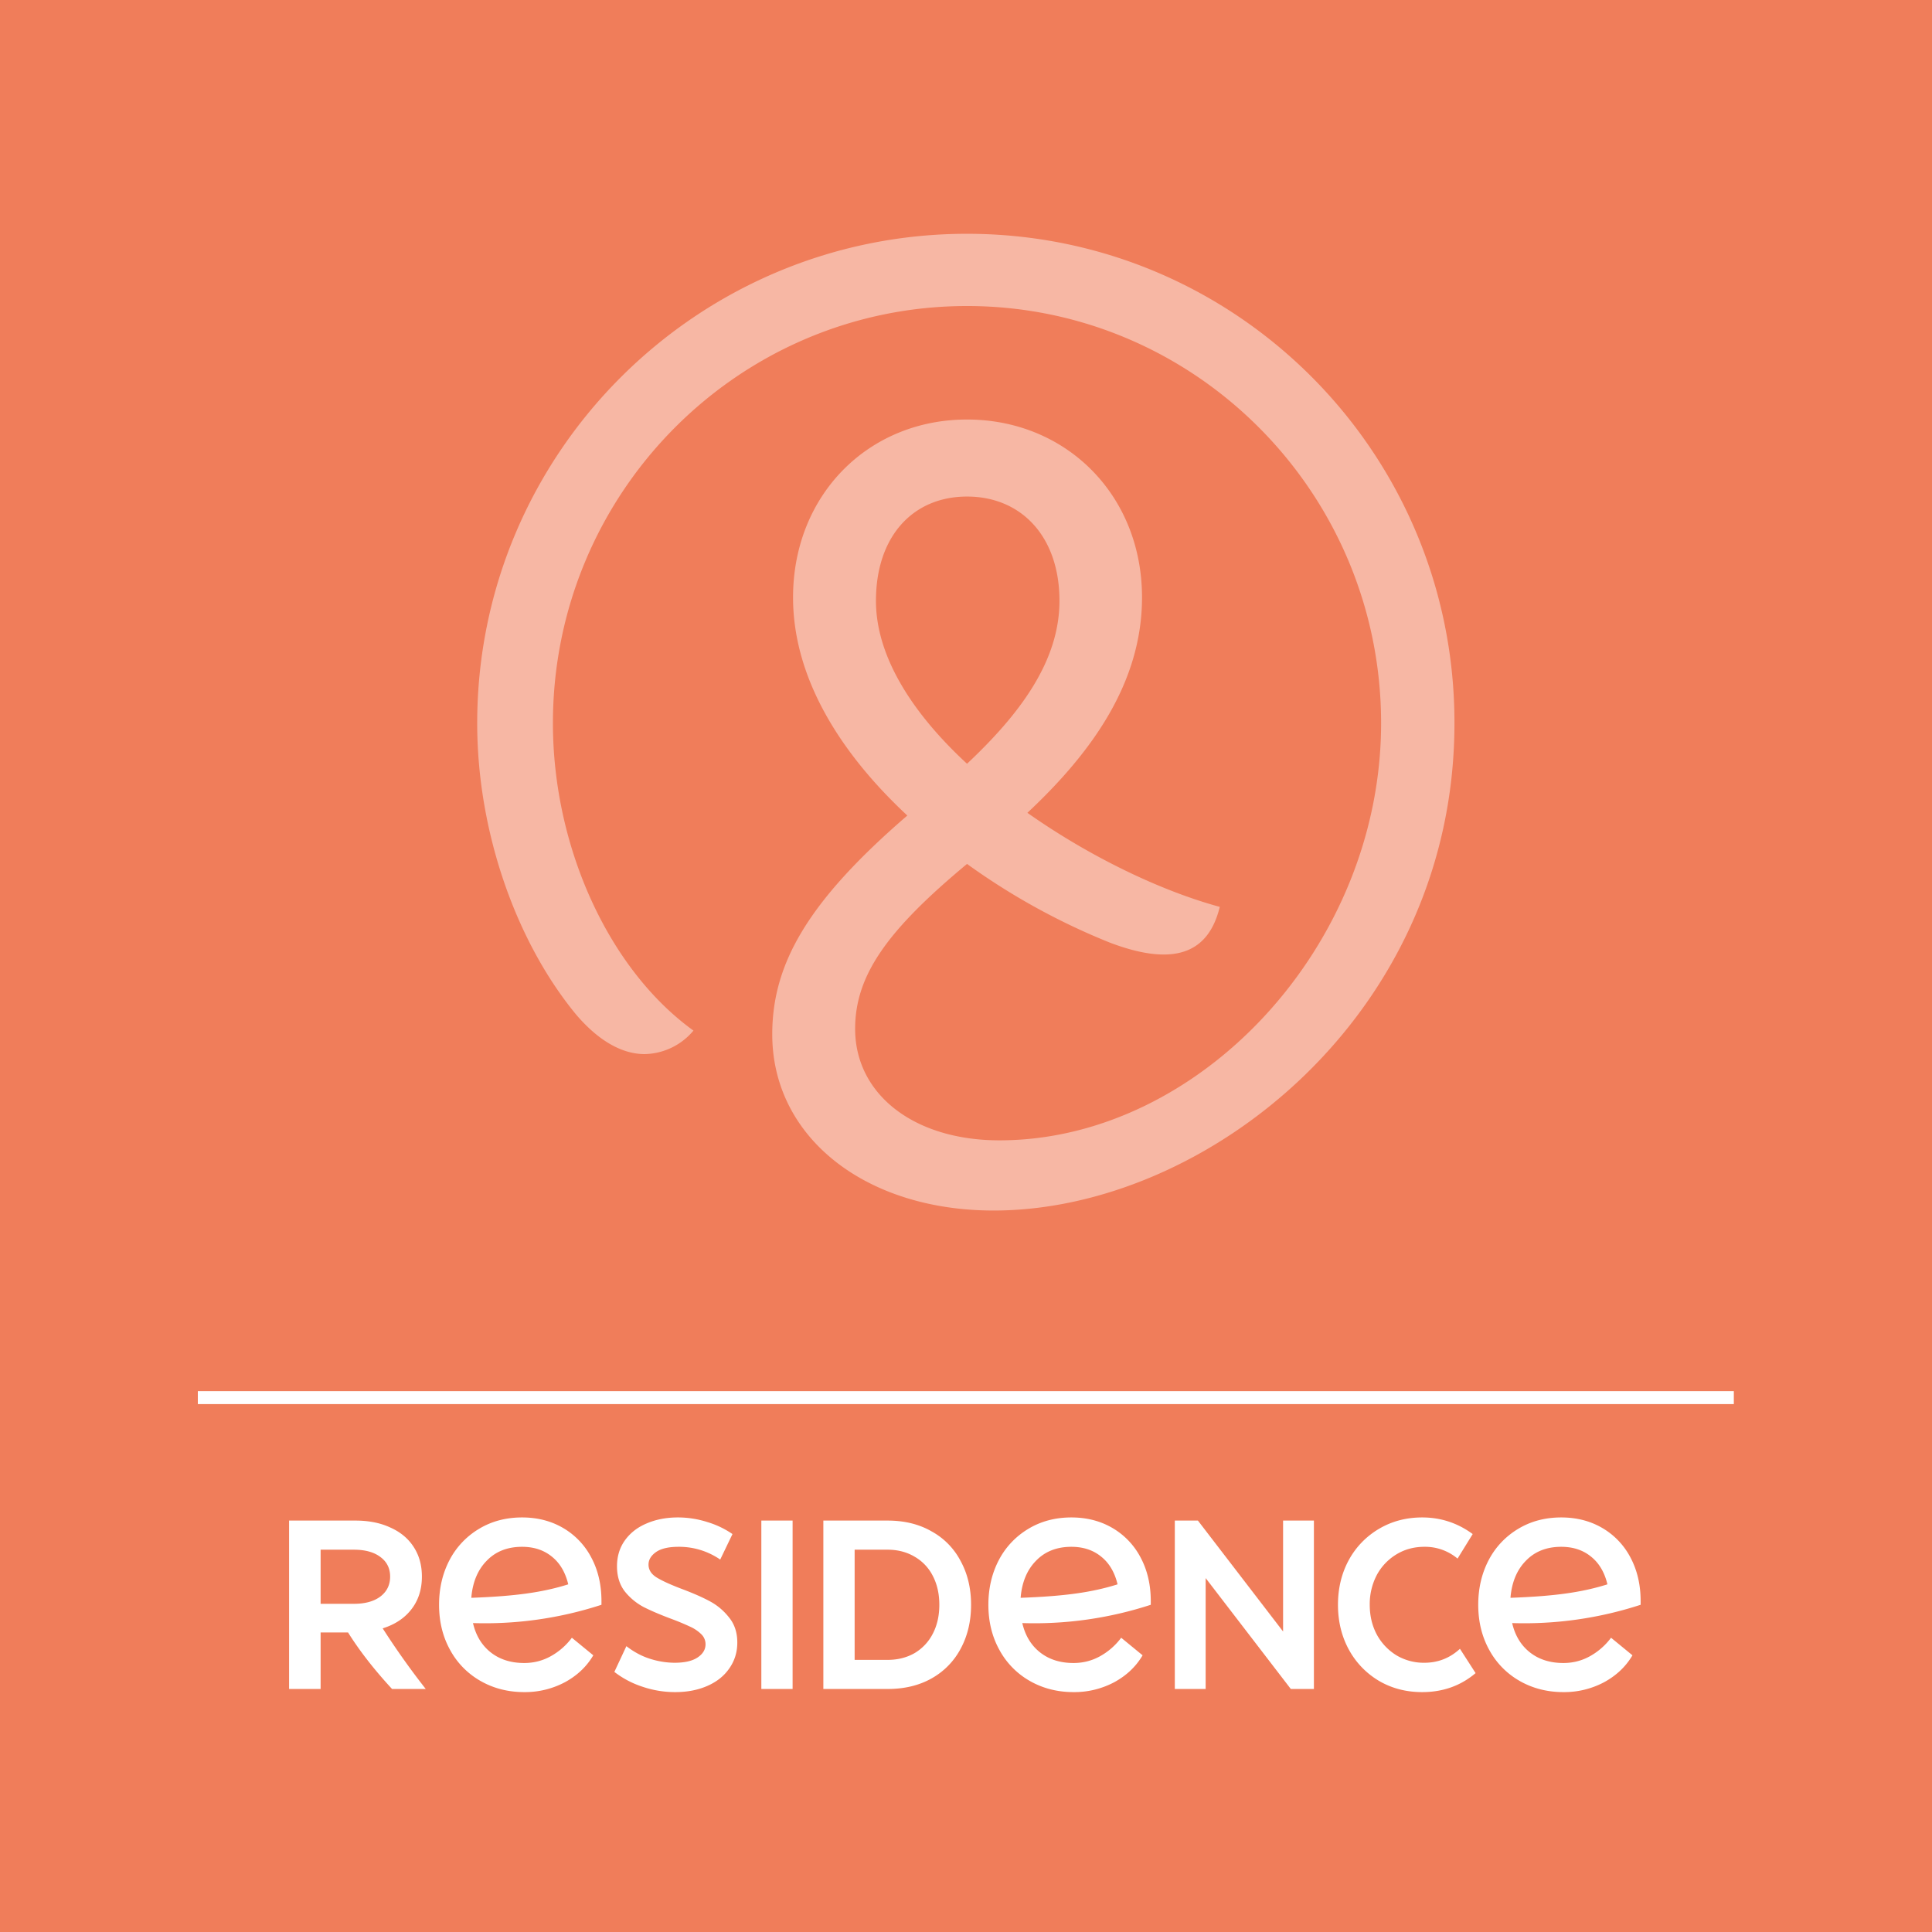
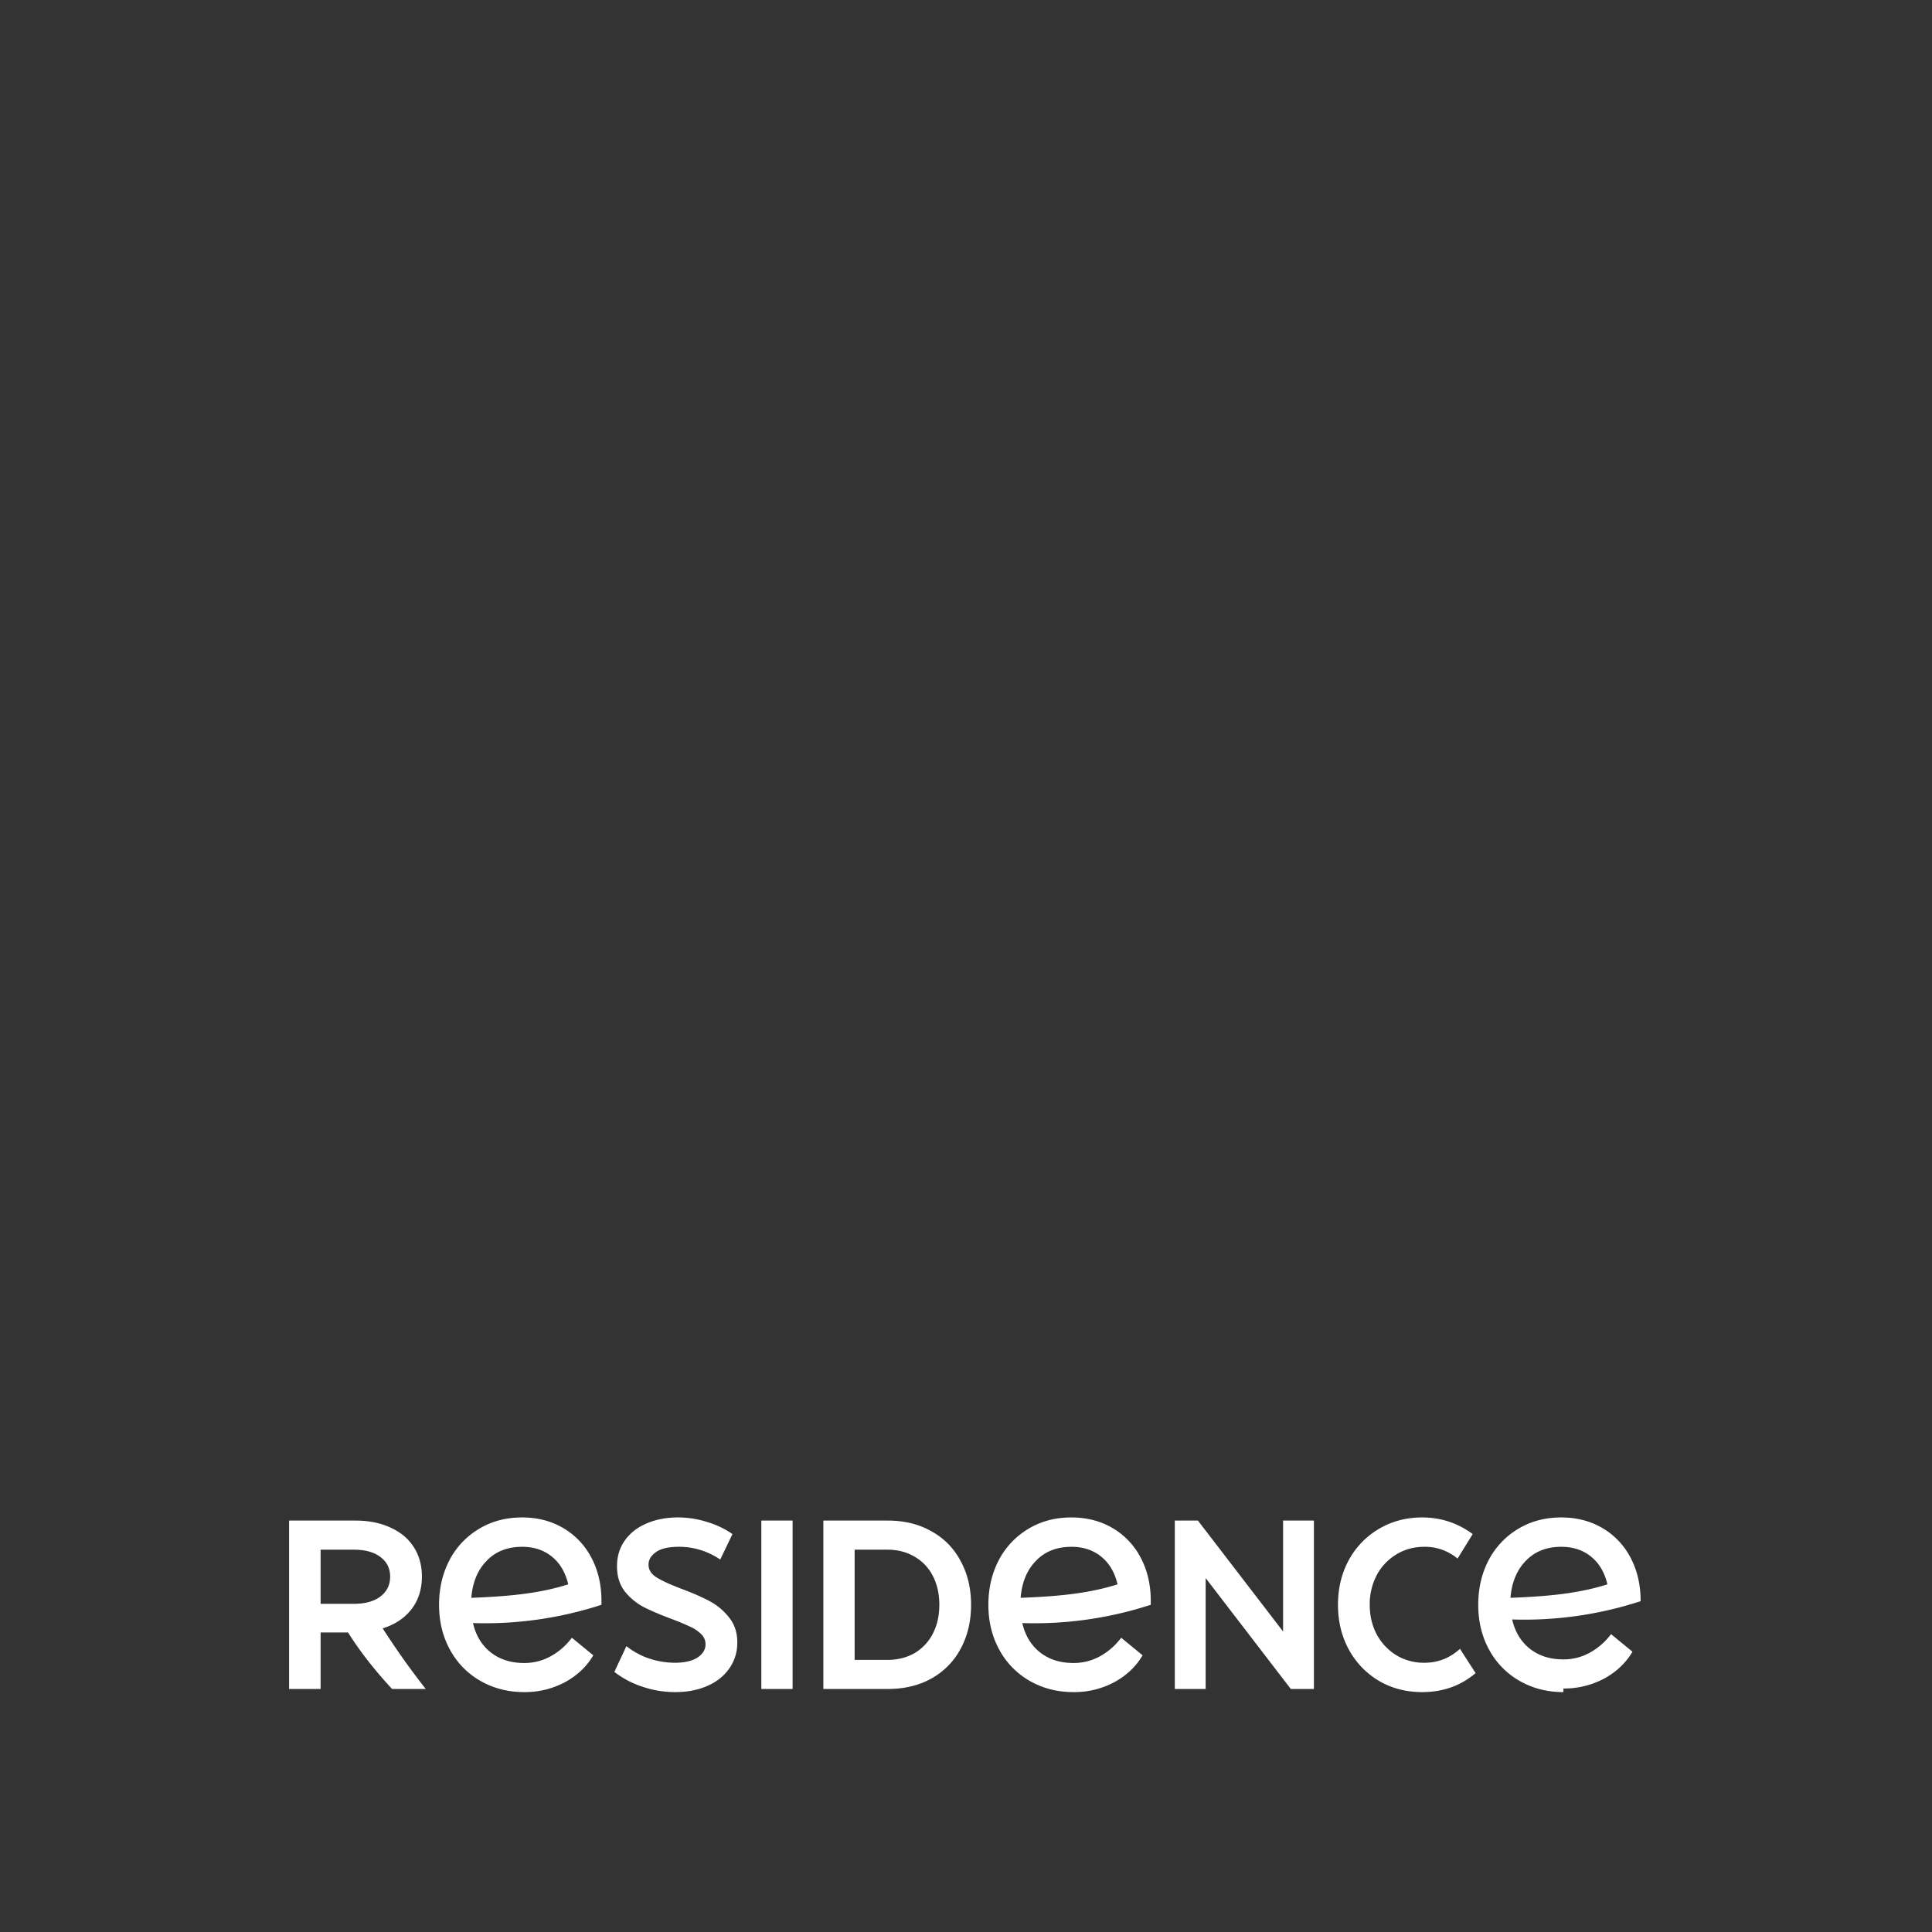
<svg xmlns="http://www.w3.org/2000/svg" width="120" height="120" fill="none">
  <rect width="100%" height="100%" fill="#333333" stroke="none" />
  <g clip-path="url(#a)">
-     <path fill="#F07D5A" d="M120.042 0H-.064v120h120.106V0Z" />
-     <path fill="#fff" d="M107.691 86.407H12.288v.804h95.403v-.804Z" />
-     <path fill="#F7B7A4" d="M60.064 14.521c-16.78 0-30.424 13.632-30.424 30.397 0 6.816 2.457 13.632 6.144 18.098 1.335 1.567 2.797 2.456 4.258 2.456a4.048 4.048 0 0 0 3.03-1.46c-5.254-3.79-8.729-11.389-8.729-19.094 0-14.31 11.526-25.91 25.72-25.91 14.195 0 25.72 11.622 25.72 25.91 0 13.844-11.291 25.91-23.707 25.91-5.339 0-8.962-2.88-8.962-6.923 0-3.344 2.013-6.138 6.95-10.245a41.677 41.677 0 0 0 8.877 4.89c4.131 1.566 6.144.55 6.822-2.223-3.666-.994-8.072-3.111-11.95-5.842 4.026-3.768 7.12-8.107 7.12-13.378 0-6.371-4.725-11.05-10.87-11.05-6.144 0-10.805 4.7-10.805 11.05 0 5.123 3.072 9.8 7.098 13.547-6.187 5.335-8.39 9.208-8.39 13.59 0 6.393 5.784 10.944 13.75 10.944 13.2 0 28.623-12.172 28.623-30.27.021-16.765-13.517-30.397-30.275-30.397ZM54.407 37.32c0-4.022 2.31-6.478 5.657-6.478s5.741 2.456 5.741 6.478c0 3.768-2.479 7.049-5.741 10.118-3.348-3.09-5.657-6.626-5.657-10.118Z" />
-   </g>
-   <path fill="#fff" d="M17.956 94.446h4.125c.826 0 1.549.144 2.166.433.628.28 1.111.682 1.45 1.21.338.519.508 1.131.508 1.838 0 .787-.214 1.46-.643 2.018-.428.558-1.026.956-1.793 1.195a48.516 48.516 0 0 0 2.675 3.766h-2.092c-1.106-1.196-2.017-2.366-2.735-3.512h-1.703v3.512h-1.958v-10.46Zm4.02 5.17c.697 0 1.245-.15 1.644-.448.408-.309.612-.723.612-1.24 0-.519-.204-.927-.612-1.226-.399-.299-.947-.448-1.644-.448h-2.062v3.362h2.062Zm10.585 5.484c-.996 0-1.898-.229-2.704-.687a4.903 4.903 0 0 1-1.898-1.928c-.459-.827-.688-1.763-.688-2.81 0-1.015.214-1.937.643-2.764a4.896 4.896 0 0 1 1.823-1.942c.787-.478 1.684-.718 2.69-.718.956 0 1.808.22 2.555.658a4.573 4.573 0 0 1 1.748 1.838c.419.787.628 1.689.628 2.705v.224a23.31 23.31 0 0 1-7.98 1.136c.18.777.548 1.384 1.106 1.823.558.438 1.25.657 2.077.657.578 0 1.116-.134 1.614-.403a4.125 4.125 0 0 0 1.345-1.166l1.33 1.091c-.409.697-.996 1.255-1.764 1.673a5.283 5.283 0 0 1-2.525.613Zm-3.287-5.857c1.384-.05 2.535-.14 3.451-.27.927-.129 1.784-.318 2.57-.567-.179-.748-.517-1.32-1.015-1.719-.498-.408-1.116-.612-1.853-.612-.907 0-1.64.288-2.197.866-.558.568-.877 1.335-.956 2.302ZM41.94 105.1a6.285 6.285 0 0 1-2.063-.344 5.757 5.757 0 0 1-1.718-.911l.747-1.599c.478.369.976.633 1.494.792a5.088 5.088 0 0 0 1.495.239c.627 0 1.105-.109 1.434-.329.329-.219.493-.493.493-.822a.858.858 0 0 0-.269-.627 2.37 2.37 0 0 0-.687-.463 15.55 15.55 0 0 0-1.15-.479c-.718-.268-1.3-.518-1.749-.747a3.75 3.75 0 0 1-1.166-.971c-.318-.418-.478-.936-.478-1.554s.165-1.156.493-1.614c.33-.458.777-.807 1.345-1.046.578-.249 1.226-.374 1.943-.374.617 0 1.225.095 1.823.284a5.59 5.59 0 0 1 1.569.748l-.762 1.584a4.499 4.499 0 0 0-2.585-.792c-.628 0-1.096.11-1.405.328-.309.22-.463.478-.463.777 0 .32.164.583.493.792.339.21.862.449 1.569.718.717.269 1.305.528 1.763.777.459.249.852.582 1.18 1.001.34.418.509.936.509 1.554 0 .598-.165 1.131-.493 1.599-.32.468-.772.832-1.36 1.091-.588.259-1.255.388-2.002.388Zm5.348-10.654h1.942v10.46h-1.942v-10.46Zm7.842 0c1.046 0 1.958.224 2.735.672a4.441 4.441 0 0 1 1.808 1.853c.428.787.642 1.689.642 2.705s-.214 1.923-.642 2.719a4.557 4.557 0 0 1-1.808 1.853c-.777.439-1.689.658-2.735.658h-3.99v-10.46h3.99Zm0 8.652c.628 0 1.185-.14 1.674-.419a2.959 2.959 0 0 0 1.135-1.21c.27-.518.404-1.116.404-1.793 0-.678-.135-1.275-.404-1.793a2.862 2.862 0 0 0-1.135-1.196c-.489-.289-1.046-.433-1.674-.433h-2.047v6.844h2.047ZM66.68 105.1c-.996 0-1.898-.229-2.705-.687a4.903 4.903 0 0 1-1.897-1.928c-.459-.827-.688-1.763-.688-2.81 0-1.015.214-1.937.643-2.764a4.897 4.897 0 0 1 1.823-1.942c.787-.478 1.683-.718 2.69-.718.956 0 1.808.22 2.555.658a4.573 4.573 0 0 1 1.748 1.838c.418.787.628 1.689.628 2.705v.224a23.31 23.31 0 0 1-7.98 1.136c.18.777.548 1.384 1.106 1.823.558.438 1.25.657 2.077.657.578 0 1.116-.134 1.614-.403a4.125 4.125 0 0 0 1.345-1.166l1.33 1.091c-.409.697-.997 1.255-1.764 1.673a5.283 5.283 0 0 1-2.525.613Zm-3.287-5.857c1.384-.05 2.535-.14 3.451-.27.927-.129 1.784-.318 2.57-.567-.179-.748-.517-1.32-1.016-1.719-.498-.408-1.115-.612-1.853-.612-.906 0-1.638.288-2.196.866-.558.568-.877 1.335-.956 2.302Zm16.303-4.797h1.913v10.46h-1.434l-5.29-6.889v6.889H72.97v-10.46h1.435l5.29 6.889v-6.89Zm8.638 10.654c-.996 0-1.892-.234-2.69-.702a5.075 5.075 0 0 1-1.867-1.943c-.449-.827-.673-1.753-.673-2.78 0-1.025.224-1.952.673-2.779a5.042 5.042 0 0 1 1.883-1.942c.796-.468 1.688-.703 2.674-.703 1.156 0 2.202.344 3.138 1.032l-.941 1.524a3.13 3.13 0 0 0-2.062-.732c-.648 0-1.23.159-1.749.478a3.344 3.344 0 0 0-1.21 1.285 3.879 3.879 0 0 0-.433 1.838c0 .677.144 1.29.433 1.838a3.42 3.42 0 0 0 1.225 1.3 3.318 3.318 0 0 0 1.734.463c.846 0 1.584-.289 2.211-.867l.972 1.51c-.927.787-2.033 1.18-3.318 1.18Zm8.772 0c-.996 0-1.898-.229-2.705-.687a4.903 4.903 0 0 1-1.898-1.928c-.458-.827-.687-1.763-.687-2.81 0-1.015.214-1.937.643-2.764a4.897 4.897 0 0 1 1.823-1.942c.787-.478 1.683-.718 2.69-.718.956 0 1.807.22 2.555.658a4.569 4.569 0 0 1 1.748 1.838c.418.787.628 1.689.628 2.705v.224a23.314 23.314 0 0 1-7.98 1.136c.18.777.548 1.384 1.106 1.823.558.438 1.25.657 2.077.657.578 0 1.116-.134 1.614-.403a4.13 4.13 0 0 0 1.345-1.166l1.33 1.091c-.409.697-.997 1.255-1.764 1.673a5.283 5.283 0 0 1-2.525.613Zm-3.288-5.857c1.385-.05 2.536-.14 3.452-.27.927-.129 1.783-.318 2.57-.567-.179-.748-.517-1.32-1.016-1.719-.498-.408-1.115-.612-1.853-.612-.906 0-1.638.288-2.196.866-.558.568-.877 1.335-.957 2.302Z" />
+     </g>
+   <path fill="#fff" d="M17.956 94.446h4.125c.826 0 1.549.144 2.166.433.628.28 1.111.682 1.45 1.21.338.519.508 1.131.508 1.838 0 .787-.214 1.46-.643 2.018-.428.558-1.026.956-1.793 1.195a48.516 48.516 0 0 0 2.675 3.766h-2.092c-1.106-1.196-2.017-2.366-2.735-3.512h-1.703v3.512h-1.958v-10.46Zm4.02 5.17c.697 0 1.245-.15 1.644-.448.408-.309.612-.723.612-1.24 0-.519-.204-.927-.612-1.226-.399-.299-.947-.448-1.644-.448h-2.062v3.362h2.062Zm10.585 5.484c-.996 0-1.898-.229-2.704-.687a4.903 4.903 0 0 1-1.898-1.928c-.459-.827-.688-1.763-.688-2.81 0-1.015.214-1.937.643-2.764a4.896 4.896 0 0 1 1.823-1.942c.787-.478 1.684-.718 2.69-.718.956 0 1.808.22 2.555.658a4.573 4.573 0 0 1 1.748 1.838c.419.787.628 1.689.628 2.705v.224a23.31 23.31 0 0 1-7.98 1.136c.18.777.548 1.384 1.106 1.823.558.438 1.25.657 2.077.657.578 0 1.116-.134 1.614-.403a4.125 4.125 0 0 0 1.345-1.166l1.33 1.091c-.409.697-.996 1.255-1.764 1.673a5.283 5.283 0 0 1-2.525.613Zm-3.287-5.857c1.384-.05 2.535-.14 3.451-.27.927-.129 1.784-.318 2.57-.567-.179-.748-.517-1.32-1.015-1.719-.498-.408-1.116-.612-1.853-.612-.907 0-1.64.288-2.197.866-.558.568-.877 1.335-.956 2.302ZM41.94 105.1a6.285 6.285 0 0 1-2.063-.344 5.757 5.757 0 0 1-1.718-.911l.747-1.599c.478.369.976.633 1.494.792a5.088 5.088 0 0 0 1.495.239c.627 0 1.105-.109 1.434-.329.329-.219.493-.493.493-.822a.858.858 0 0 0-.269-.627 2.37 2.37 0 0 0-.687-.463 15.55 15.55 0 0 0-1.15-.479c-.718-.268-1.3-.518-1.749-.747a3.75 3.75 0 0 1-1.166-.971c-.318-.418-.478-.936-.478-1.554s.165-1.156.493-1.614c.33-.458.777-.807 1.345-1.046.578-.249 1.226-.374 1.943-.374.617 0 1.225.095 1.823.284a5.59 5.59 0 0 1 1.569.748l-.762 1.584a4.499 4.499 0 0 0-2.585-.792c-.628 0-1.096.11-1.405.328-.309.22-.463.478-.463.777 0 .32.164.583.493.792.339.21.862.449 1.569.718.717.269 1.305.528 1.763.777.459.249.852.582 1.18 1.001.34.418.509.936.509 1.554 0 .598-.165 1.131-.493 1.599-.32.468-.772.832-1.36 1.091-.588.259-1.255.388-2.002.388Zm5.348-10.654h1.942v10.46h-1.942v-10.46Zm7.842 0c1.046 0 1.958.224 2.735.672a4.441 4.441 0 0 1 1.808 1.853c.428.787.642 1.689.642 2.705s-.214 1.923-.642 2.719a4.557 4.557 0 0 1-1.808 1.853c-.777.439-1.689.658-2.735.658h-3.99v-10.46h3.99Zm0 8.652c.628 0 1.185-.14 1.674-.419a2.959 2.959 0 0 0 1.135-1.21c.27-.518.404-1.116.404-1.793 0-.678-.135-1.275-.404-1.793a2.862 2.862 0 0 0-1.135-1.196c-.489-.289-1.046-.433-1.674-.433h-2.047v6.844h2.047ZM66.68 105.1c-.996 0-1.898-.229-2.705-.687a4.903 4.903 0 0 1-1.897-1.928c-.459-.827-.688-1.763-.688-2.81 0-1.015.214-1.937.643-2.764a4.897 4.897 0 0 1 1.823-1.942c.787-.478 1.683-.718 2.69-.718.956 0 1.808.22 2.555.658a4.573 4.573 0 0 1 1.748 1.838c.418.787.628 1.689.628 2.705v.224a23.31 23.31 0 0 1-7.98 1.136c.18.777.548 1.384 1.106 1.823.558.438 1.25.657 2.077.657.578 0 1.116-.134 1.614-.403a4.125 4.125 0 0 0 1.345-1.166l1.33 1.091c-.409.697-.997 1.255-1.764 1.673a5.283 5.283 0 0 1-2.525.613Zm-3.287-5.857c1.384-.05 2.535-.14 3.451-.27.927-.129 1.784-.318 2.57-.567-.179-.748-.517-1.32-1.016-1.719-.498-.408-1.115-.612-1.853-.612-.906 0-1.638.288-2.196.866-.558.568-.877 1.335-.956 2.302Zm16.303-4.797h1.913v10.46h-1.434l-5.29-6.889v6.889H72.97v-10.46h1.435l5.29 6.889v-6.89Zm8.638 10.654c-.996 0-1.892-.234-2.69-.702a5.075 5.075 0 0 1-1.867-1.943c-.449-.827-.673-1.753-.673-2.78 0-1.025.224-1.952.673-2.779a5.042 5.042 0 0 1 1.883-1.942c.796-.468 1.688-.703 2.674-.703 1.156 0 2.202.344 3.138 1.032l-.941 1.524a3.13 3.13 0 0 0-2.062-.732c-.648 0-1.23.159-1.749.478a3.344 3.344 0 0 0-1.21 1.285 3.879 3.879 0 0 0-.433 1.838c0 .677.144 1.29.433 1.838a3.42 3.42 0 0 0 1.225 1.3 3.318 3.318 0 0 0 1.734.463c.846 0 1.584-.289 2.211-.867l.972 1.51c-.927.787-2.033 1.18-3.318 1.18Zm8.772 0c-.996 0-1.898-.229-2.705-.687a4.903 4.903 0 0 1-1.898-1.928c-.458-.827-.687-1.763-.687-2.81 0-1.015.214-1.937.643-2.764a4.897 4.897 0 0 1 1.823-1.942c.787-.478 1.683-.718 2.69-.718.956 0 1.807.22 2.555.658a4.569 4.569 0 0 1 1.748 1.838c.418.787.628 1.689.628 2.705a23.314 23.314 0 0 1-7.98 1.136c.18.777.548 1.384 1.106 1.823.558.438 1.25.657 2.077.657.578 0 1.116-.134 1.614-.403a4.13 4.13 0 0 0 1.345-1.166l1.33 1.091c-.409.697-.997 1.255-1.764 1.673a5.283 5.283 0 0 1-2.525.613Zm-3.288-5.857c1.385-.05 2.536-.14 3.452-.27.927-.129 1.783-.318 2.57-.567-.179-.748-.517-1.32-1.016-1.719-.498-.408-1.115-.612-1.853-.612-.906 0-1.638.288-2.196.866-.558.568-.877 1.335-.957 2.302Z" />
  <defs>
    <clipPath id="a">
-       <path fill="#fff" d="M0 0h120v120H0z" />
-     </clipPath>
+       </clipPath>
  </defs>
</svg>